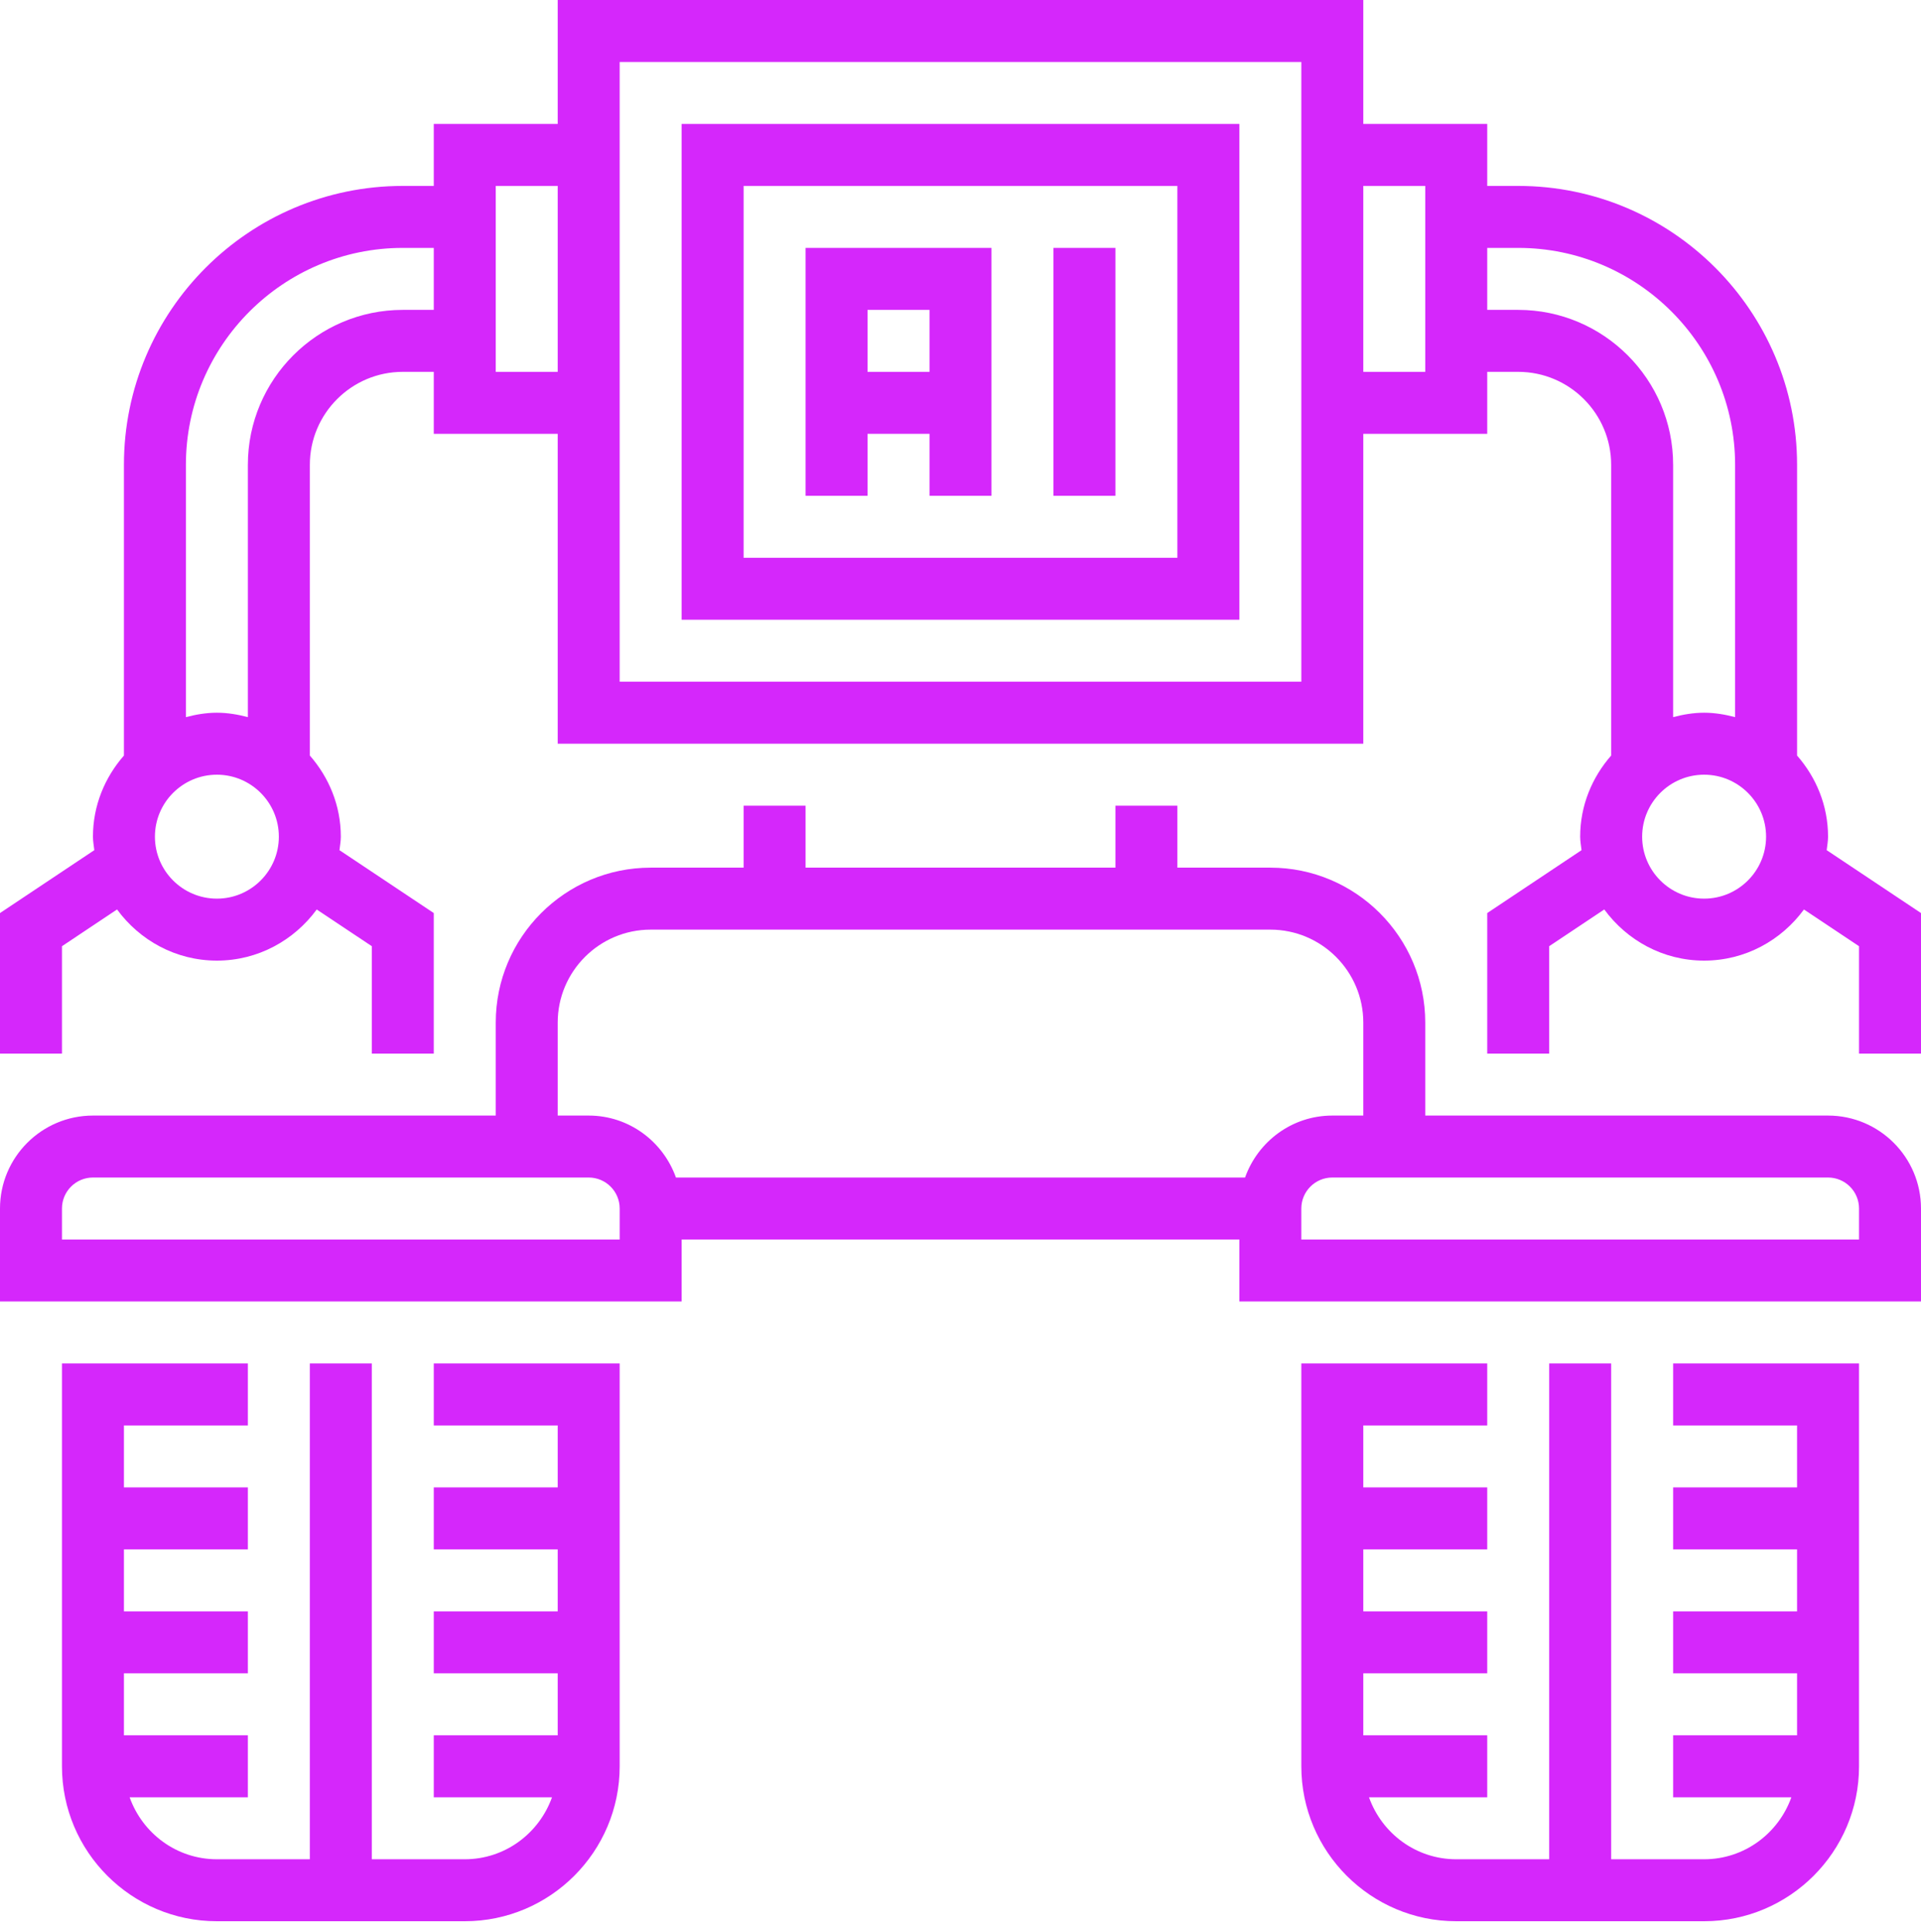
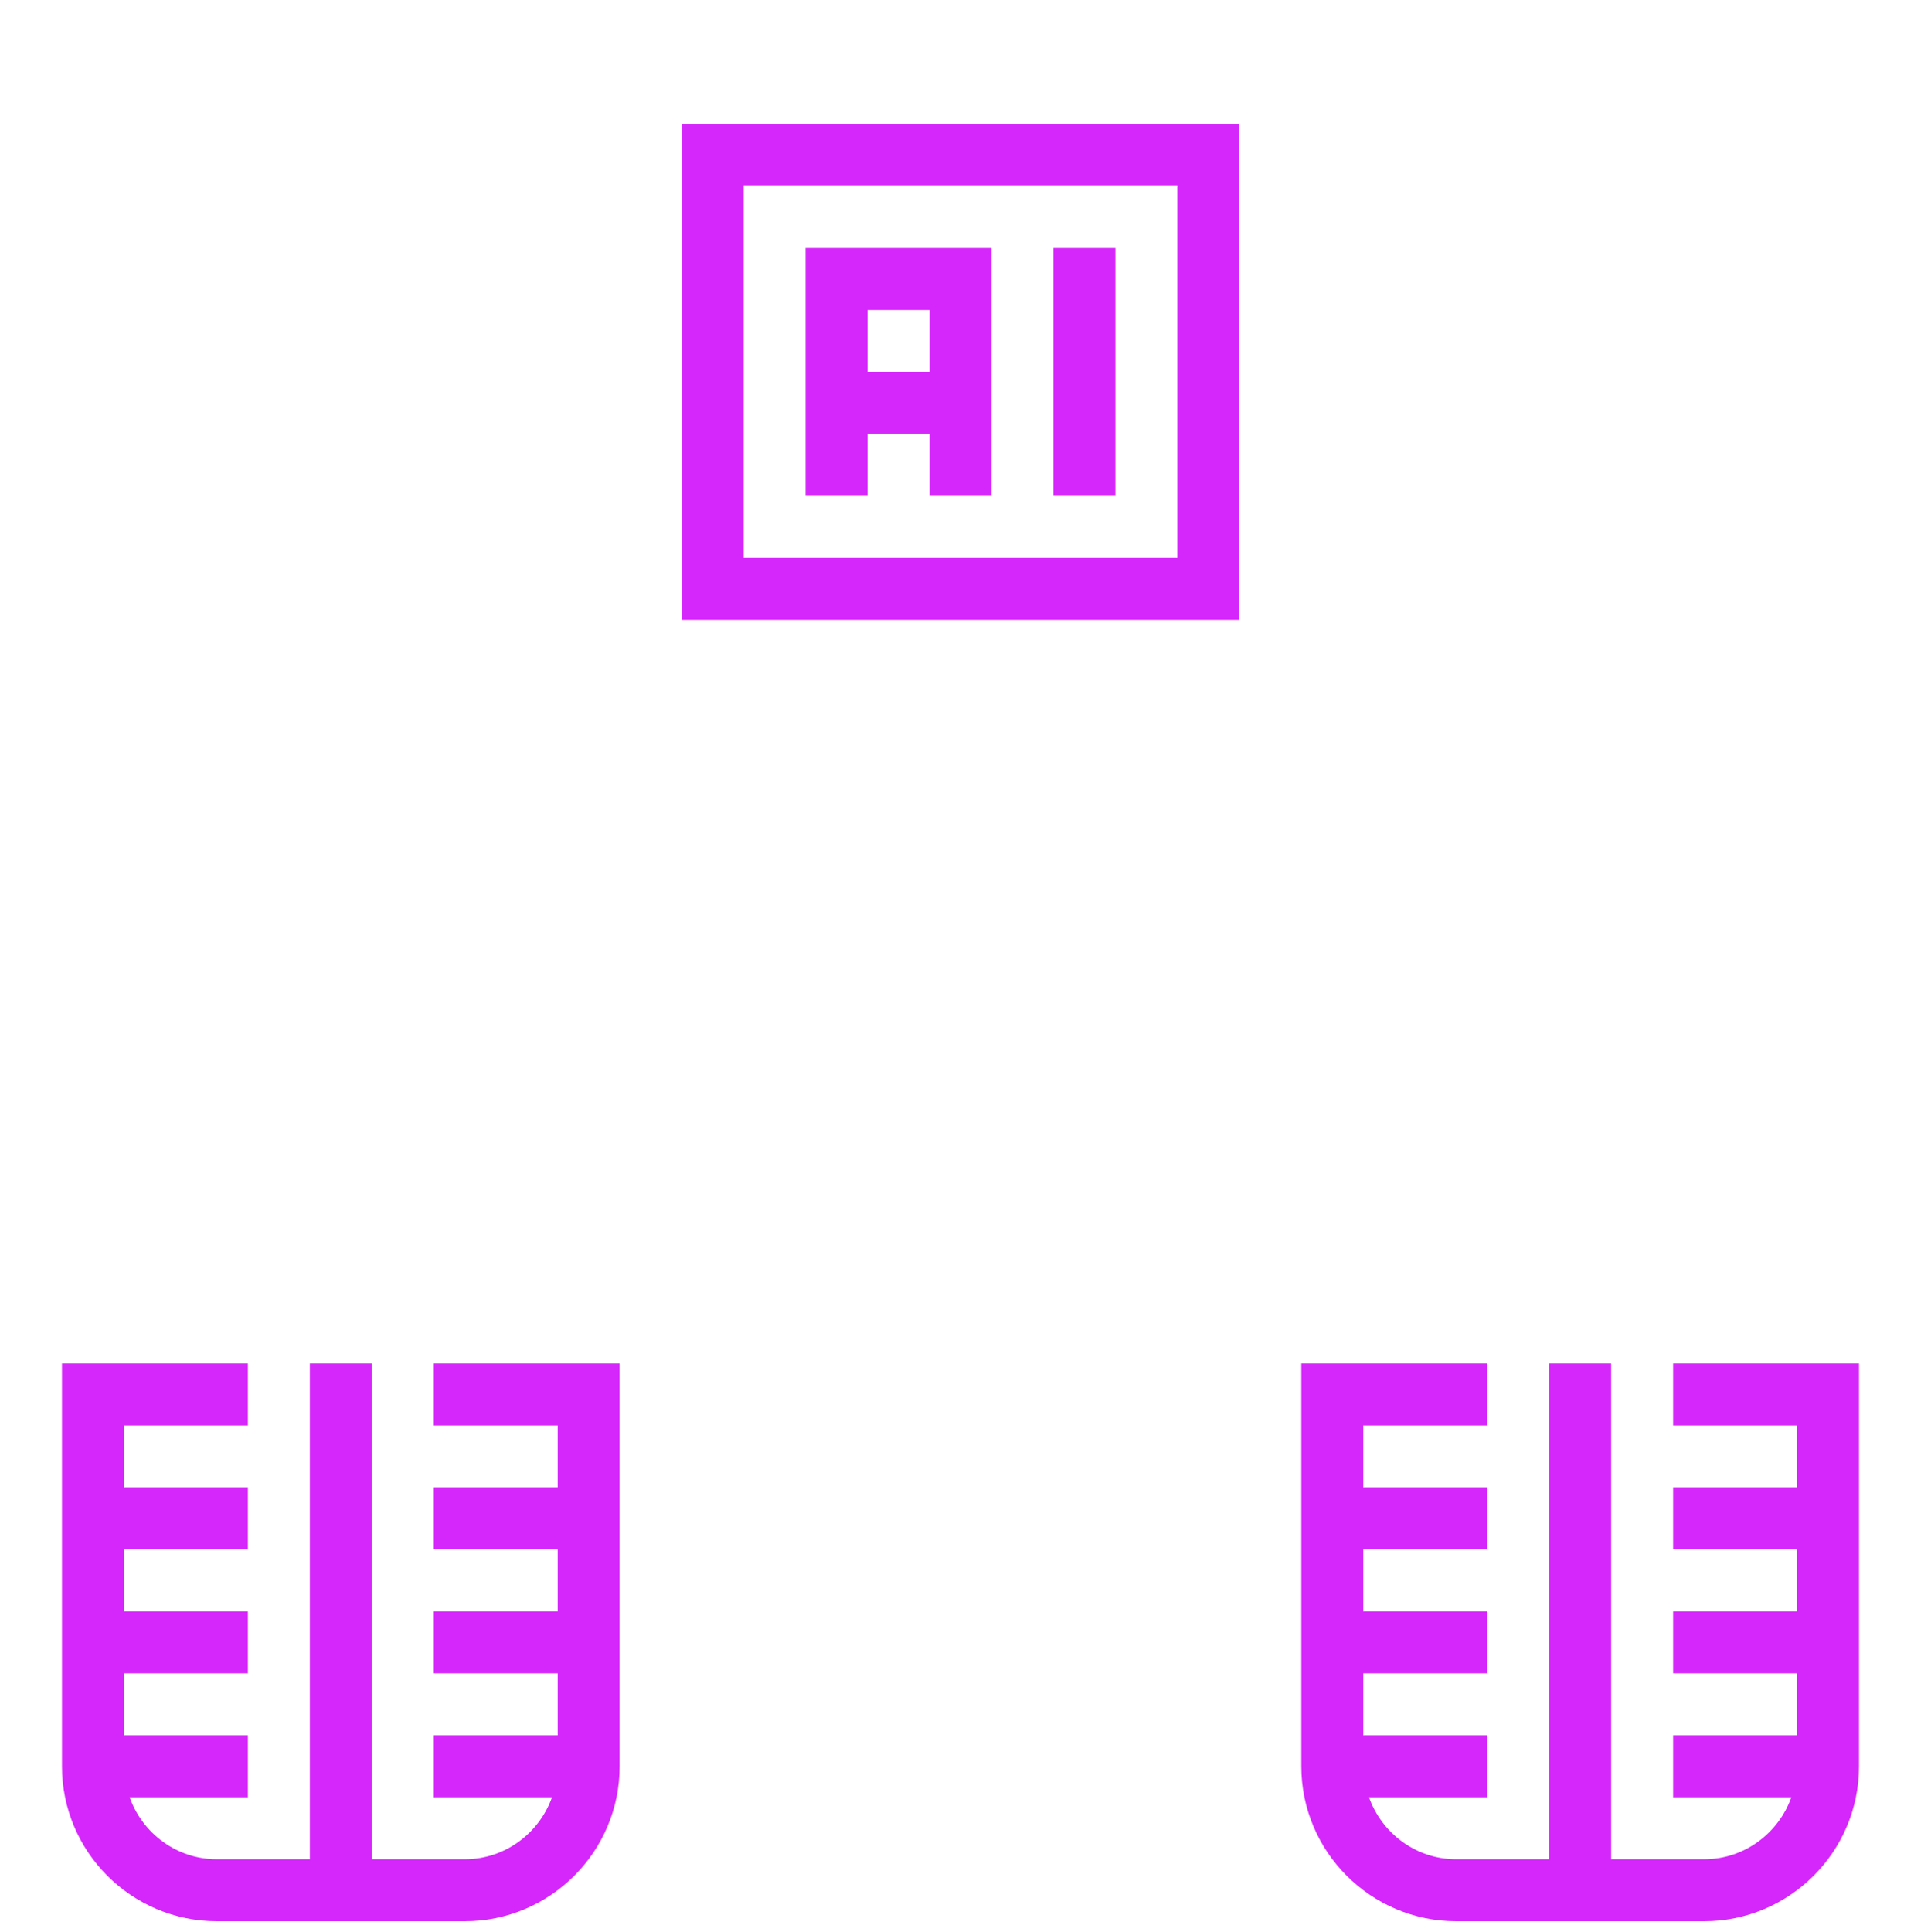
<svg xmlns="http://www.w3.org/2000/svg" width="181" height="182" viewBox="0 0 181 182" fill="none">
  <path d="M52.548 128.452H40.871V134.29H52.548V140.129H40.871V145.968H52.548V151.806H40.871V157.645H52.548V163.484H40.871V169.323H52.011C50.802 172.712 47.591 175.161 43.79 175.161H35.032V128.452H29.193V175.161H20.435C16.634 175.161 13.423 172.712 12.214 169.323H23.355V163.484H11.677V157.645H23.355V151.806H11.677V145.968H23.355V140.129H11.677V134.29H23.355V128.452H11.677H8.758H5.838V166.403C5.838 174.452 12.386 181 20.435 181H43.79C51.839 181 58.387 174.452 58.387 166.403V128.452H55.467H52.548Z" fill="#D527FB" />
  <path d="M172.242 128.452H169.322H157.645V134.29H169.322V140.129H157.645V145.968H169.322V151.806H157.645V157.645H169.322V163.484H157.645V169.323H168.785C167.577 172.712 164.365 175.161 160.564 175.161H151.806V128.452H145.968V175.161H137.21C133.409 175.161 130.197 172.712 128.989 169.323H140.129V163.484H128.452V157.645H140.129V151.806H128.452V145.968H140.129V140.129H128.452V134.29H140.129V128.452H128.452H125.532H122.613V166.403C122.613 174.452 129.161 181 137.21 181H160.564C168.613 181 175.161 174.452 175.161 166.403V128.452H172.242Z" fill="#D527FB" />
-   <path d="M172.242 105.097H134.29V96.339C134.29 88.29 127.742 81.742 119.694 81.742H110.935V75.903H105.097V81.742H75.903V75.903H70.064V81.742H61.306C53.258 81.742 46.71 88.29 46.71 96.339V105.097H8.758C3.929 105.097 0 109.026 0 113.855V122.613H64.226V116.774H116.774V122.613H181V113.855C181 109.026 177.071 105.097 172.242 105.097ZM52.548 96.339C52.548 91.51 56.478 87.581 61.306 87.581H119.694C124.522 87.581 128.452 91.51 128.452 96.339V105.097H125.532C121.731 105.097 118.52 107.546 117.311 110.935H63.689C62.48 107.546 59.269 105.097 55.468 105.097H52.548V96.339ZM58.387 116.774H5.839V113.855C5.839 112.243 7.147 110.935 8.758 110.935H55.468C57.079 110.935 58.387 112.243 58.387 113.855V116.774ZM175.161 116.774H122.613V113.855C122.613 112.243 123.921 110.935 125.532 110.935H172.242C173.853 110.935 175.161 112.243 175.161 113.855V116.774Z" fill="#D527FB" />
  <path d="M116.774 11.677H64.226V58.387H116.774V11.677ZM110.935 52.548H70.064V17.516H110.935V52.548Z" fill="#D527FB" />
  <path d="M105.097 23.355H99.258V46.71H105.097V23.355Z" fill="#D527FB" />
  <path d="M81.742 40.871H87.581V46.71H93.419V23.355H75.903V46.71H81.742V40.871ZM87.581 29.194V35.032H81.742V29.194H87.581Z" fill="#D527FB" />
-   <path d="M172.113 80.093C172.16 79.672 172.242 79.258 172.242 78.823C172.242 75.886 171.118 73.232 169.323 71.18V43.79C169.323 29.302 157.537 17.516 143.048 17.516H140.129V11.677H128.452V0H52.548V11.677H40.871V17.516H37.952C23.463 17.516 11.677 29.302 11.677 43.79V71.18C9.882 73.232 8.758 75.886 8.758 78.823C8.758 79.258 8.84 79.672 8.887 80.093L0 86.019V99.258H5.839V89.142L11.029 85.68C13.158 88.588 16.564 90.5 20.436 90.5C24.306 90.5 27.713 88.588 29.842 85.683L35.032 89.142V99.258H40.871V86.019L31.985 80.095C32.031 79.672 32.113 79.258 32.113 78.823C32.113 75.886 30.989 73.232 29.194 71.18V43.79C29.194 38.962 33.123 35.032 37.952 35.032H40.871V40.871H52.548V70.064H128.452V40.871H140.129V35.032H143.048C147.877 35.032 151.806 38.962 151.806 43.79V71.18C150.011 73.232 148.887 75.886 148.887 78.823C148.887 79.258 148.969 79.672 149.016 80.093L140.129 86.019V99.258H145.968V89.142L151.158 85.68C153.287 88.588 156.693 90.5 160.565 90.5C164.436 90.5 167.842 88.588 169.971 85.683L175.161 89.142V99.258H181V86.019L172.113 80.093ZM20.436 84.661C17.215 84.661 14.597 82.043 14.597 78.823C14.597 75.603 17.215 72.984 20.436 72.984C23.655 72.984 26.274 75.603 26.274 78.823C26.274 82.043 23.655 84.661 20.436 84.661ZM37.952 29.194C29.903 29.194 23.355 35.742 23.355 43.79V67.56C22.415 67.314 21.448 67.145 20.436 67.145C19.422 67.145 18.456 67.314 17.516 67.56V43.79C17.516 32.525 26.686 23.355 37.952 23.355H40.871V29.194H37.952ZM46.71 35.032V17.516H52.548V35.032H46.71ZM122.613 64.226H58.387V5.839H122.613V64.226ZM134.29 35.032H128.452V17.516H134.29V35.032ZM143.048 29.194H140.129V23.355H143.048C154.314 23.355 163.484 32.525 163.484 43.79V67.56C162.544 67.314 161.578 67.145 160.565 67.145C159.552 67.145 158.585 67.314 157.645 67.56V43.79C157.645 35.742 151.097 29.194 143.048 29.194ZM160.565 84.661C157.344 84.661 154.726 82.043 154.726 78.823C154.726 75.603 157.344 72.984 160.565 72.984C163.785 72.984 166.403 75.603 166.403 78.823C166.403 82.043 163.785 84.661 160.565 84.661Z" fill="#D527FB" />
</svg>